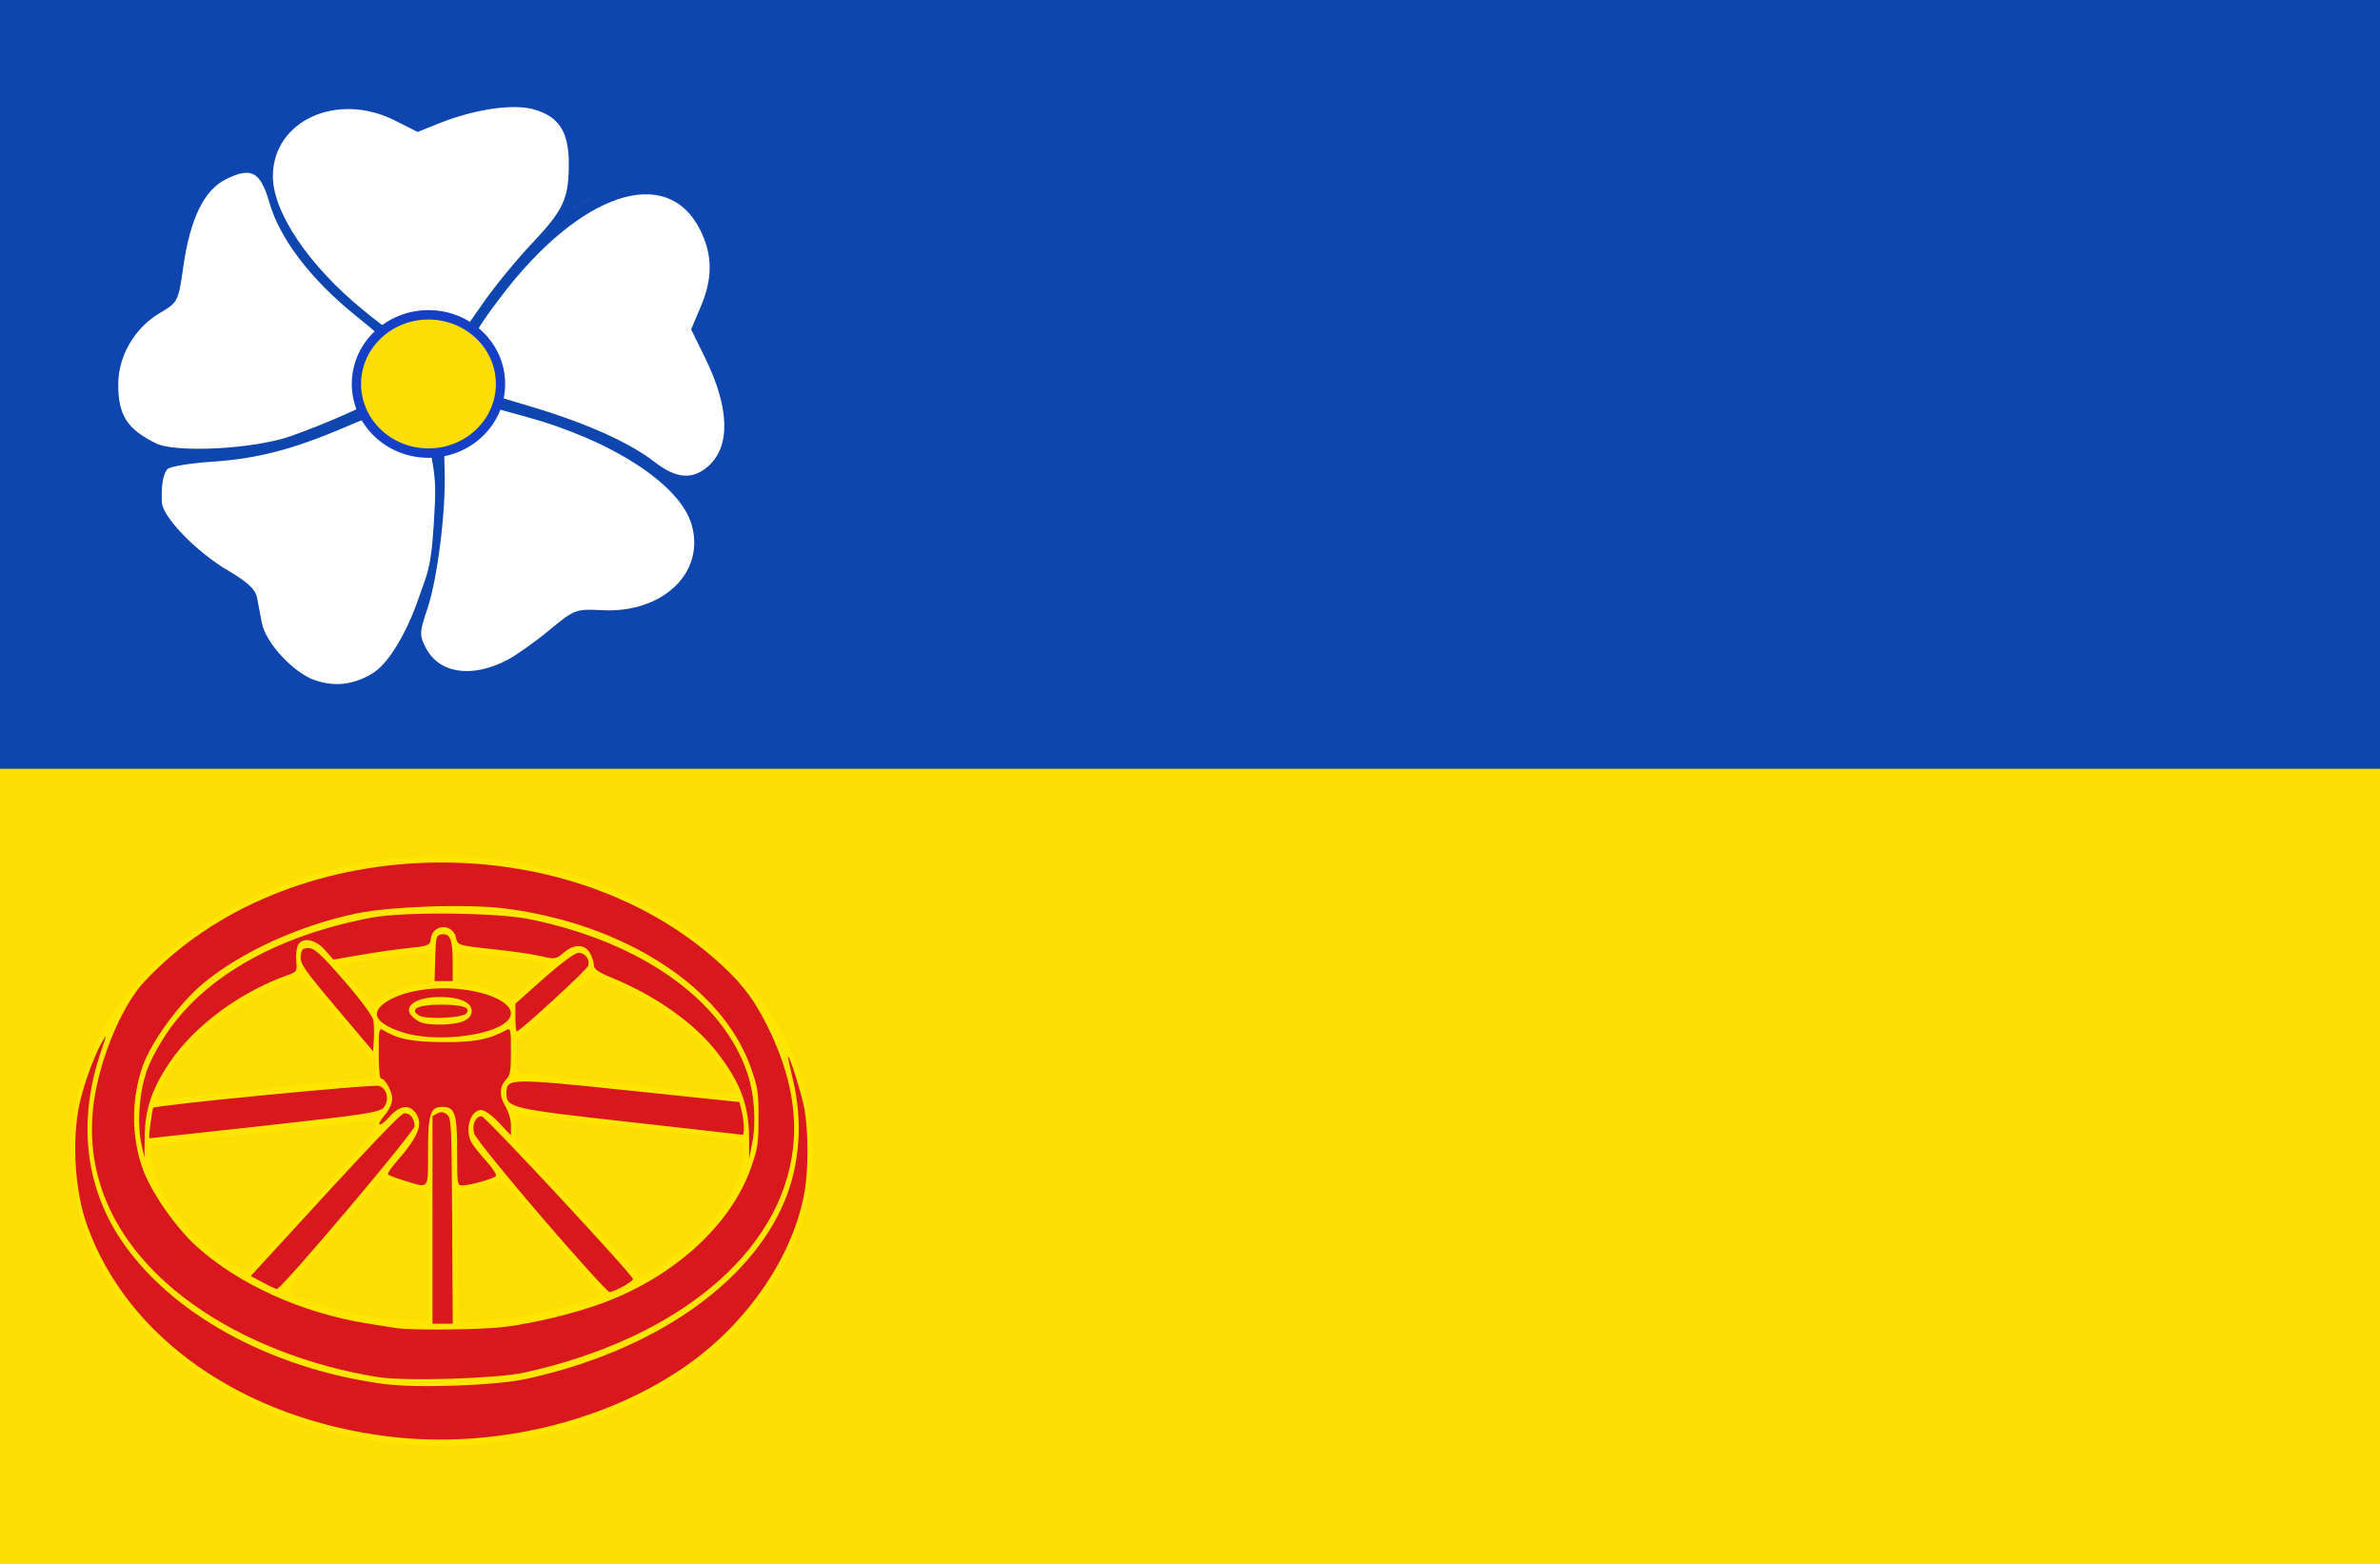
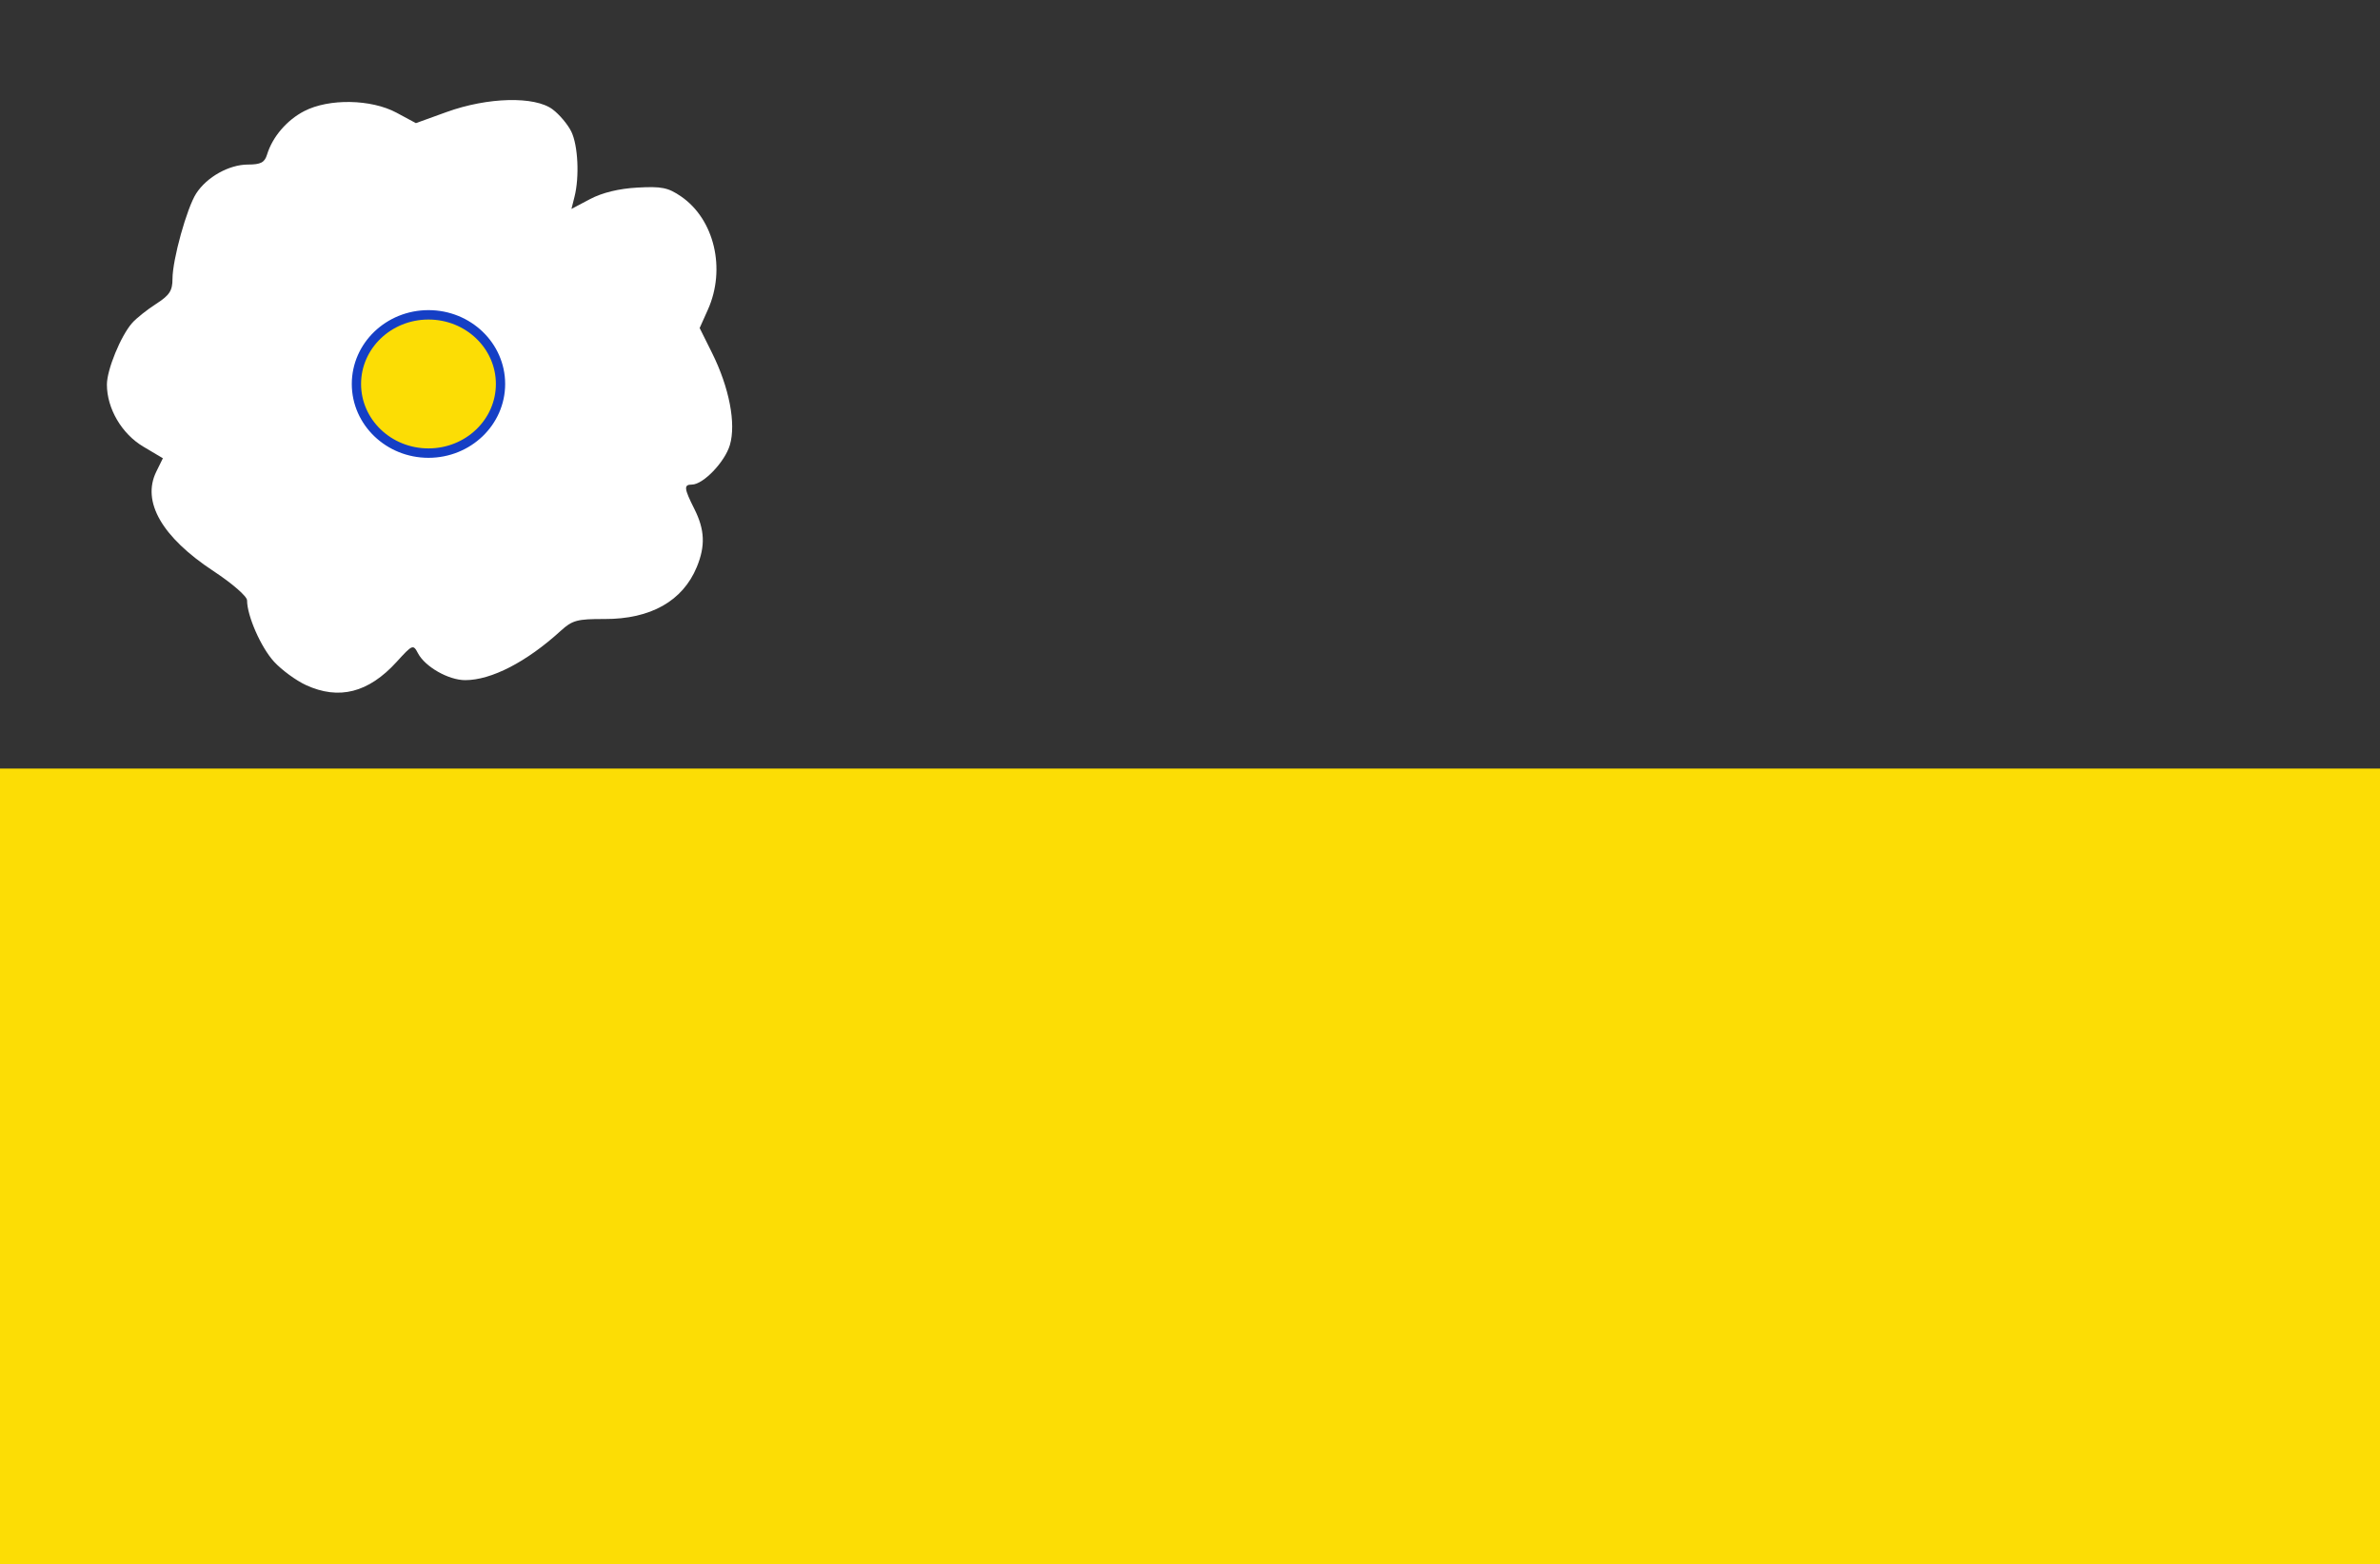
<svg xmlns="http://www.w3.org/2000/svg" xmlns:ns1="http://www.inkscape.org/namespaces/inkscape" xmlns:ns2="http://sodipodi.sourceforge.net/DTD/sodipodi-0.dtd" width="305" height="200.5" id="svg4180" version="1.1" ns1:version="0.48.4 r9939" ns2:docname="Furdgum vlag.svg">
  <rect width="100%" height="100%" fill="#333333" stroke="none" />
  <defs id="defs4182" />
  <ns2:namedview id="base" pagecolor="#ffffff" bordercolor="#666666" borderopacity="1.0" ns1:pageopacity="0.0" ns1:pageshadow="2" ns1:zoom="1.979899" ns1:cx="225.29346" ns1:cy="33.091071" ns1:document-units="px" ns1:current-layer="layer1" showgrid="false" fit-margin-top="0" fit-margin-left="0" fit-margin-right="0" fit-margin-bottom="0" ns1:window-width="1600" ns1:window-height="837" ns1:window-x="-8" ns1:window-y="-8" ns1:window-maximized="1" />
  <g ns1:label="Laag 1" ns1:groupmode="layer" id="layer1" transform="translate(-133.214,-289.255)">
    <rect style="fill:#fcdd05;fill-opacity:1;fill-rule:evenodd;stroke:none" id="rect3941" width="305" height="102" x="133.214" y="387.755" />
-     <rect style="fill:#0e45af;fill-opacity:1;fill-rule:evenodd;stroke:none" id="rect3961" width="305" height="98.5" x="133.214" y="289.255" />
    <path style="fill:#ffffff" d="m 172.415,377.052 c -1.263,-0.581 -3.094,-1.921 -4.069,-2.978 -1.679,-1.819 -3.471,-5.887 -3.471,-7.879 0,-0.511 -1.893,-2.159 -4.3,-3.744 -6.608,-4.351 -9.226,-8.901 -7.333,-12.747 l 0.846,-1.718 -2.527,-1.501 c -2.749,-1.633 -4.647,-4.877 -4.647,-7.943 0,-1.906 1.776,-6.238 3.238,-7.897 0.524,-0.595 1.901,-1.692 3.06,-2.438 1.73,-1.114 2.108,-1.69 2.108,-3.214 0,-2.466 1.839,-9.089 3.038,-10.945 1.363,-2.108 4.208,-3.7 6.619,-3.703 1.654,-0.002 2.149,-0.259 2.462,-1.284 0.694,-2.266 2.531,-4.411 4.766,-5.567 3.166,-1.637 8.581,-1.542 11.83,0.208 l 2.477,1.334 3.934,-1.423 c 5.271,-1.907 11.297,-2.057 13.588,-0.339 0.873,0.655 1.95,1.937 2.394,2.848 0.86,1.768 1.057,5.778 0.411,8.347 l -0.393,1.563 2.398,-1.267 c 1.549,-0.818 3.692,-1.339 6.052,-1.469 3.113,-0.172 3.943,-0.003 5.612,1.146 4.255,2.929 5.757,9.287 3.424,14.496 l -1.056,2.358 1.591,3.197 c 2.201,4.423 3.095,9.046 2.282,11.797 -0.644,2.178 -3.422,5.071 -4.87,5.071 -1.061,0 -1.012,0.478 0.324,3.133 1.333,2.649 1.419,4.732 0.31,7.424 -1.8,4.367 -5.928,6.695 -11.831,6.672 -3.494,-0.013 -4.123,0.157 -5.62,1.523 -4.363,3.979 -8.891,6.315 -12.236,6.311 -2.131,-0.002 -5.127,-1.705 -6.039,-3.432 -0.625,-1.184 -0.697,-1.156 -2.749,1.097 -3.598,3.95 -7.384,4.916 -11.623,2.964 z" id="path4072-1" ns1:connector-curvature="0" />
-     <path style="fill:#0e45af;fill-opacity:1" d="m 172.376,377.362 c -1.272,-0.586 -3.116,-1.936 -4.098,-3.001 -1.691,-1.833 -3.496,-5.932 -3.496,-7.939 0,-0.515 -1.906,-2.175 -4.331,-3.772 -6.656,-4.384 -9.292,-8.969 -7.386,-12.843 l 0.852,-1.732 -2.545,-1.512 c -2.768,-1.645 -4.681,-4.914 -4.681,-8.003 0,-1.921 1.789,-6.285 3.261,-7.957 0.528,-0.599 1.915,-1.705 3.082,-2.457 1.743,-1.123 2.123,-1.703 2.123,-3.238 0,-2.485 1.852,-9.158 3.06,-11.028 1.373,-2.124 4.239,-3.728 6.667,-3.731 1.666,-0.002 2.164,-0.261 2.48,-1.294 0.699,-2.283 2.549,-4.445 4.801,-5.609 3.189,-1.65 8.643,-1.554 11.915,0.209 l 2.495,1.344 3.963,-1.434 c 5.309,-1.921 11.379,-2.073 13.686,-0.342 0.879,0.66 1.964,1.951 2.411,2.87 0.866,1.782 1.065,5.821 0.414,8.411 l -0.396,1.574 2.416,-1.277 c 1.56,-0.825 3.719,-1.349 6.095,-1.481 3.135,-0.174 3.971,-0.003 5.652,1.154 4.286,2.951 5.799,9.358 3.449,14.606 l -1.064,2.376 1.602,3.221 c 2.217,4.456 3.118,9.115 2.299,11.887 -0.649,2.195 -3.447,5.109 -4.905,5.109 -1.069,0 -1.019,0.481 0.326,3.157 1.342,2.669 1.43,4.768 0.312,7.481 -1.813,4.4 -5.97,6.746 -11.917,6.723 -3.519,-0.014 -4.153,0.158 -5.661,1.534 -4.394,4.009 -8.955,6.363 -12.324,6.359 -2.147,-0.002 -5.164,-1.718 -6.082,-3.458 -0.63,-1.193 -0.702,-1.164 -2.768,1.105 -3.624,3.98 -7.437,4.953 -11.706,2.987 z m 8.436,-1.716 c 2.255,-1.307 4.611,-5.444 6.184,-10.101 1.05,-3.11 1.566,-3.314 1.956,-11.844 0.209,-4.557 -0.656,-5.577 -0.678,-8.172 l -1.744,-0.463 c -0.959,-0.255 -2.209,-0.983 -2.777,-1.62 -1.339,-1.5 -1.532,-1.481 -6.524,0.645 -6.523,2.779 -11.121,3.964 -16.835,4.338 -2.88,0.189 -5.466,0.628 -5.747,0.976 -0.552,0.684 -0.79,2.157 -0.687,4.245 0.093,1.878 4.465,6.376 8.486,8.729 2.45,1.434 3.51,2.42 3.702,3.444 0.148,0.789 0.428,2.261 0.622,3.271 0.488,2.54 4.047,6.385 6.786,7.331 2.512,0.868 4.848,0.617 7.256,-0.78 z m 17.383,-1.793 c 1.126,-0.583 3.55,-2.3 5.386,-3.816 3.275,-2.705 3.403,-2.753 6.801,-2.576 7.789,0.406 13.27,-4.86 11.454,-11.006 -1.52,-5.144 -10.225,-10.782 -21.346,-13.826 l -5.334,-1.46 -0.818,1.184 c -0.45,0.651 -1.594,1.662 -2.542,2.247 -1.674,1.032 -1.72,1.176 -1.601,4.973 0.165,5.258 -0.925,13.917 -2.239,17.791 -0.982,2.895 -0.999,3.301 -0.198,4.871 1.7,3.333 5.872,3.98 10.438,1.618 z m 25.756,-24.827 c 2.903,-2.532 2.771,-7.489 -0.371,-13.89 l -1.799,-3.665 1.22,-2.876 c 1.562,-3.681 1.546,-6.644 -0.054,-9.86 -4.259,-8.564 -15.448,-4.792 -25.602,8.632 -3.581,4.734 -3.887,5.482 -2.881,7.038 0.465,0.72 0.919,2.201 1.007,3.289 l 0.161,1.98 5.944,1.787 c 6.901,2.075 12.362,4.541 15.568,7.029 2.727,2.117 4.805,2.281 6.806,0.536 z m -53.555,-3.847 c 1.998,-0.691 5.314,-2.019 7.369,-2.951 3.666,-1.662 3.737,-1.736 3.795,-3.961 0.032,-1.247 0.441,-2.859 0.909,-3.582 0.826,-1.277 0.718,-1.422 -3.743,-5.034 -5.702,-4.617 -9.652,-9.798 -10.976,-14.399 -1.159,-4.028 -2.329,-4.655 -5.613,-3.01 -2.767,1.386 -4.543,5.028 -5.417,11.107 -0.66,4.595 -0.679,4.631 -3.079,6.057 -3.185,1.893 -5.275,5.497 -5.275,9.098 0,3.963 1.12,5.723 4.812,7.561 2.538,1.263 12.485,0.751 17.22,-0.887 z m 21.171,-1.233 c 2.138,-1.109 3.192,-2.946 3.205,-5.587 0.01,-2.083 -0.306,-2.82 -1.912,-4.448 -1.578,-1.6 -2.353,-1.952 -4.302,-1.952 -1.949,0 -2.724,0.352 -4.302,1.952 -1.606,1.628 -1.923,2.365 -1.912,4.448 0.019,3.774 2.382,6.176 6.11,6.21 1.032,0.009 2.433,-0.271 3.114,-0.624 z m -2.062,-12.433 3.049,0.256 2.64,-3.78 c 1.452,-2.079 4.23,-5.462 6.173,-7.517 4.092,-4.33 4.74,-5.734 4.74,-10.285 0,-4.068 -1.302,-6.047 -4.566,-6.938 -2.625,-0.717 -7.569,0.021 -11.995,1.79 l -2.818,1.126 -2.876,-1.453 c -7.433,-3.756 -15.684,0.013 -15.667,7.157 0.011,4.619 4.641,11.47 11.57,17.123 3.787,3.089 4.495,3.462 5.523,2.904 0.649,-0.352 2.548,-0.524 4.228,-0.383 z" id="path4076-5" ns1:connector-curvature="0" ns2:nodetypes="ssssscsscssccssscsscccsssscssssccsccsscssccsssccsccsccsssssccssssscscscscccssccssccscssssssccssscccscssssscscscs" />
    <path transform="matrix(0.566,0,0,0.574,-1892.599,390.886)" ns2:type="arc" style="fill:#fcdd05;fill-opacity:1;fill-rule:evenodd;stroke:#153fc5;stroke-width:2.1;stroke-miterlimit:4;stroke-opacity:1;stroke-dasharray:none" id="path4029-5-1-2" ns2:cx="3676.1875" ns2:cy="-91.325317" ns2:rx="16.3125" ns2:ry="15.4375" d="m 3692.5,-91.325 c 0,8.526 -7.303,15.438 -16.312,15.438 -9.009,0 -16.312,-6.912 -16.312,-15.438 0,-8.526 7.303,-15.438 16.312,-15.438 9.009,0 16.312,6.912 16.312,15.438 z" />
-     <path style="fill:#ffe500;fill-opacity:1" d="m 182.948,474.162 c -14.567,-1.663 -28.032,-9.147 -34.938,-19.418 -3.982,-5.922 -5.653,-11.243 -5.653,-17.998 0,-10.619 5.023,-19.986 14.639,-27.299 18.372,-13.972 47.314,-13.972 65.686,0 9.616,7.313 14.639,16.68 14.639,27.299 0,6.755 -1.671,12.076 -5.653,17.998 -9.271,13.789 -29.033,21.666 -48.721,19.418 z m 14.364,-15.85 c 3.913,-0.31 12.236,-2.349 12.797,-3.136 0.06,-0.085 -2.722,-3.45 -6.184,-7.48 -5.592,-6.509 -6.369,-7.286 -6.968,-6.966 -0.371,0.198 -1.672,0.586 -2.891,0.862 l -2.217,0.502 0,8.137 c 0,4.475 0.081,8.251 0.181,8.391 0.099,0.14 0.713,0.176 1.364,0.08 0.651,-0.095 2.414,-0.271 3.918,-0.39 z m -9.196,-8.026 c 0,-8.818 0.019,-8.706 -1.49,-8.706 -0.32,0 -1.454,-0.295 -2.52,-0.657 l -1.939,-0.657 -6.207,7.204 c -7.158,8.308 -7.004,7.453 -1.628,8.993 4.285,1.227 8.359,1.949 11.271,1.997 l 2.513,0.042 0,-8.216 z m 30.054,0.979 c 3.206,-2.108 6.003,-4.753 7.672,-7.257 1.476,-2.214 2.755,-5.618 2.76,-7.345 0.003,-0.919 -0.144,-1.123 -0.93,-1.301 -0.938,-0.213 -26.914,-3.059 -27.854,-3.052 -0.393,0.003 -0.503,0.349 -0.503,1.591 l 0,1.587 7.968,8.678 c 4.383,4.773 8.079,8.682 8.213,8.687 0.135,0.005 1.338,-0.71 2.674,-1.588 z m -44.894,-8.067 c 6.159,-6.708 7.949,-8.858 7.949,-9.55 0,-0.824 -0.105,-0.878 -1.364,-0.694 -0.75,0.109 -7.17,0.829 -14.267,1.6 -7.097,0.771 -12.959,1.48 -13.028,1.577 -0.237,0.333 0.234,2.852 0.833,4.451 0.795,2.122 2.884,5.131 4.923,7.094 2.209,2.126 6.244,4.833 6.666,4.471 0.186,-0.16 3.916,-4.187 8.287,-8.948 z m -5.045,-14.57 12.994,-1.326 0,-1.055 c 0,-0.869 -0.798,-1.995 -4.505,-6.358 -2.617,-3.08 -4.753,-5.3 -5.097,-5.296 -1.119,0.011 -7.392,3.217 -10.016,5.119 -3.662,2.654 -6.243,5.601 -7.685,8.776 -0.757,1.667 -0.696,1.936 0.382,1.685 0.513,-0.12 6.78,-0.814 13.927,-1.544 z m 59.225,0.428 c 0,-0.241 -0.804,-1.613 -1.787,-3.05 -1.957,-2.86 -4.633,-5.378 -8.001,-7.531 -2.327,-1.487 -7.333,-3.853 -8.42,-3.979 -0.406,-0.047 -2.43,1.508 -5.294,4.068 l -4.637,4.144 0,1.983 c 0,1.305 0.123,1.991 0.359,2.006 0.197,0.013 5.851,0.626 12.563,1.363 13.886,1.524 15.219,1.612 15.219,0.996 z M 184.625,415.941 c 0.894,-0.295 2.11,-0.539 2.702,-0.543 l 1.077,-0.006 0,-2.015 c 0,-1.822 -0.062,-2.014 -0.646,-2.011 -1.349,0.007 -7.331,0.812 -9.182,1.236 l -1.931,0.442 2.198,2.528 2.198,2.528 0.98,-0.811 c 0.539,-0.446 1.711,-1.053 2.605,-1.348 z m 16.652,-0.717 c 1.316,-1.189 2.285,-2.254 2.154,-2.367 -0.345,-0.296 -4.9,-1.009 -8.495,-1.33 l -3.087,-0.275 0,2.011 0,2.011 1.81,0.237 c 0.995,0.13 2.514,0.586 3.374,1.012 0.86,0.426 1.629,0.794 1.708,0.818 0.079,0.024 1.22,-0.929 2.536,-2.118 z" id="path4140-7" ns1:connector-curvature="0" />
-     <path style="fill:#d9171f;fill-opacity:1" d="m 183.183,473.379 c -18.834,-2.263 -33.705,-12.663 -38.835,-27.16 -1.456,-4.115 -1.9,-10.04 -1.101,-14.706 0.417,-2.435 1.927,-6.771 3.017,-8.662 0.664,-1.153 0.658,-1.096 -0.121,1.209 -2.941,8.694 -2.079,17.035 2.474,23.935 6.288,9.529 19.113,16.625 33.644,18.616 4.295,0.588 14.436,0.238 18.439,-0.638 16.17,-3.537 28.687,-12.177 33.083,-22.838 1.951,-4.732 2.322,-10.278 1.038,-15.55 -0.391,-1.607 -0.671,-2.921 -0.622,-2.921 0.261,0 1.795,4.943 2.125,6.849 0.492,2.837 0.492,7.638 2.6e-4,10.475 -1.411,8.149 -7.237,16.739 -15.093,22.253 -10.333,7.253 -24.803,10.728 -38.047,9.137 z m -1.504,-7.629 c -8.786,-1.4 -17.24,-4.712 -23.621,-9.254 -10.101,-7.189 -14.551,-16.785 -12.621,-27.215 0.993,-5.365 3.606,-11.327 6.185,-14.112 18.099,-19.541 54.132,-20.634 74.06,-2.247 2.932,2.705 4.522,4.918 6.35,8.837 2.411,5.167 3.339,10.038 2.802,14.708 -1.528,13.315 -14.794,24.377 -34.422,28.704 -3.498,0.771 -15.245,1.133 -18.733,0.577 z m 16.293,-6.445 c 3.916,-0.509 8.904,-1.727 12.491,-3.051 9.132,-3.37 16.421,-10.015 18.979,-17.302 0.894,-2.548 0.978,-3.1 0.978,-6.429 0,-3.32 -0.085,-3.885 -0.967,-6.4 -3.613,-10.306 -16.099,-18.421 -31.423,-20.425 -4.742,-0.62 -14.769,-0.291 -19.154,0.629 -7.277,1.526 -14.649,4.882 -19.538,8.892 -3.076,2.523 -6.741,7.527 -7.852,10.718 -1.459,4.194 -1.457,8.934 0.005,13.082 1.046,2.968 4.205,7.523 6.922,9.983 5.375,4.866 13.557,8.557 21.899,9.878 1.5,0.238 3.116,0.496 3.589,0.573 1.998,0.327 11.154,0.23 14.07,-0.149 z m -9.332,-13.704 0,-13.309 0.646,-0.352 c 0.427,-0.233 0.841,-0.177 1.22,0.163 0.552,0.495 0.577,1.015 0.65,13.66 l 0.076,13.146 -1.296,0 -1.296,0 0,-13.309 z m 13.927,-0.435 c -4.58,-5.332 -8.446,-10.121 -8.592,-10.642 -0.305,-1.093 0.181,-2.205 0.963,-2.205 0.473,0 19.402,20.364 19.402,20.872 0,0.314 -2.416,1.642 -3.015,1.657 -0.237,0.006 -4.178,-4.351 -8.758,-9.682 z m -35.694,8.449 -1.523,-0.821 2.088,-2.28 c 13.696,-14.96 17.127,-18.578 17.628,-18.587 0.718,-0.013 1.278,0.713 1.278,1.659 0,0.72 -17.075,20.912 -17.649,20.871 -0.164,-0.011 -0.983,-0.391 -1.821,-0.842 z m 18.057,-13.079 c -1.014,-0.311 -1.911,-0.661 -1.994,-0.776 -0.083,-0.116 0.359,-0.79 0.982,-1.497 3.006,-3.413 3.622,-5.028 2.474,-6.486 -0.807,-1.025 -1.991,-0.81 -3.252,0.59 -1.349,1.499 -1.859,1.256 -0.567,-0.269 0.548,-0.647 0.898,-1.438 0.898,-2.031 0,-0.972 -0.895,-2.583 -1.436,-2.583 -0.168,0 -0.287,-1.357 -0.287,-3.266 0,-2.957 0.048,-3.238 0.503,-2.965 1.978,1.186 3.65,1.525 7.681,1.561 4.081,0.036 5.943,-0.322 8.256,-1.587 0.451,-0.247 0.503,0.033 0.503,2.741 0,2.505 -0.093,3.109 -0.548,3.568 -0.925,0.934 -0.987,2.139 -0.179,3.486 0.44,0.733 0.727,1.711 0.727,2.476 l 0,1.264 -1.534,-1.625 c -0.843,-0.894 -1.857,-1.625 -2.253,-1.625 -1.475,0 -2.202,2.697 -1.167,4.329 0.276,0.436 1.122,1.482 1.879,2.324 0.757,0.842 1.274,1.658 1.149,1.814 -0.274,0.34 -3.354,1.203 -4.296,1.203 -0.661,0 -0.67,-0.061 -0.67,-4.369 0,-4.887 -0.274,-5.703 -1.916,-5.703 -1.522,0 -1.817,0.935 -1.817,5.773 0,4.945 0.224,4.684 -3.136,3.653 z m -33.621,-4.8 c -0.542,-2.716 -0.228,-6.589 0.758,-9.364 0.477,-1.34 1.672,-3.513 2.843,-5.168 4.998,-7.06 14.189,-12.137 25.976,-14.347 4.163,-0.781 15.996,-0.656 20.244,0.214 14.298,2.926 24.787,10.387 27.897,19.843 0.87,2.645 1.106,6.21 0.584,8.829 l -0.401,2.015 0.005,-2.419 c 0.009,-4.349 -1.038,-7.23 -4.05,-11.142 -2.924,-3.798 -7.853,-7.293 -13.624,-9.661 -1.641,-0.673 -2.225,-1.092 -2.225,-1.593 0,-0.374 -0.227,-1.074 -0.505,-1.555 -0.672,-1.165 -2.033,-1.181 -3.35,-0.04 -0.967,0.839 -1.179,0.874 -2.831,0.465 -0.982,-0.243 -3.812,-0.655 -6.289,-0.915 -4.286,-0.45 -4.511,-0.517 -4.664,-1.372 -0.355,-1.984 -3.062,-1.903 -3.267,0.098 -0.08,0.778 -0.327,0.879 -2.728,1.121 -1.452,0.146 -4.237,0.541 -6.189,0.879 l -3.549,0.614 -1.1,-1.241 c -1.217,-1.372 -2.819,-1.672 -3.428,-0.642 -0.195,0.329 -0.301,1.239 -0.236,2.021 0.114,1.368 0.074,1.437 -1.045,1.832 -6.1,2.153 -11.948,6.463 -15.138,11.156 -2.287,3.364 -3.204,6.053 -3.232,9.473 -0.012,1.496 -0.037,2.72 -0.057,2.72 -0.019,6e-5 -0.198,-0.819 -0.398,-1.821 z m 1.188,-2.477 c 0.138,-1.034 0.296,-1.945 0.353,-2.024 0.24,-0.337 28.255,-3.057 28.953,-2.811 1.012,0.357 1.327,1.735 0.622,2.724 -0.472,0.663 -2.223,0.935 -15.231,2.37 -8.084,0.892 -14.753,1.621 -14.822,1.621 -0.069,0 -0.012,-0.846 0.126,-1.881 z m 61.269,-0.218 c -15.118,-1.686 -15.65,-1.811 -15.65,-3.688 0,-1.921 0.425,-1.93 15.628,-0.341 l 14.228,1.487 0.291,1.172 c 0.341,1.374 0.384,3.087 0.076,3.019 -0.118,-0.026 -6.676,-0.768 -14.573,-1.649 z m -37.418,-14.589 c -4.113,-4.874 -4.672,-5.678 -4.594,-6.618 0.075,-0.908 0.226,-1.07 1.005,-1.07 0.738,0 1.619,0.808 4.52,4.144 2.119,2.437 3.672,4.528 3.77,5.075 0.091,0.512 0.125,1.625 0.075,2.473 l -0.092,1.543 -4.683,-5.548 z m 8.635,3.164 c -2.316,-0.712 -3.584,-1.631 -3.468,-2.514 0.154,-1.171 2.486,-2.436 5.392,-2.924 6.825,-1.148 14.343,1.774 10.932,4.249 -2.378,1.726 -9.093,2.347 -12.857,1.19 z m 7.677,-1.506 c 0.699,-0.335 1.005,-0.726 1.005,-1.287 0,-1.081 -1.477,-1.762 -3.877,-1.788 -3.936,-0.043 -5.494,1.678 -2.856,3.156 0.978,0.548 4.517,0.497 5.728,-0.082 z m -5.72,-0.697 c -1.336,-0.794 -0.195,-1.396 2.647,-1.396 2.912,0 3.954,0.335 3.41,1.098 -0.432,0.606 -5.15,0.838 -6.057,0.298 z m 12.324,0.253 0,-1.776 3.661,-3.257 c 2.17,-1.931 3.968,-3.259 4.416,-3.261 0.855,-0.004 1.485,0.83 1.254,1.658 -0.141,0.507 -8.743,8.411 -9.153,8.411 -0.098,0 -0.178,-0.799 -0.178,-1.776 z m -10.278,-7.592 c 0.078,-2.702 0.134,-2.931 0.746,-3.053 1.133,-0.225 1.492,0.593 1.492,3.404 l 0,2.57 -1.161,0 -1.161,0 0.084,-2.921 z" id="path3929-6" ns1:connector-curvature="0" />
  </g>
</svg>